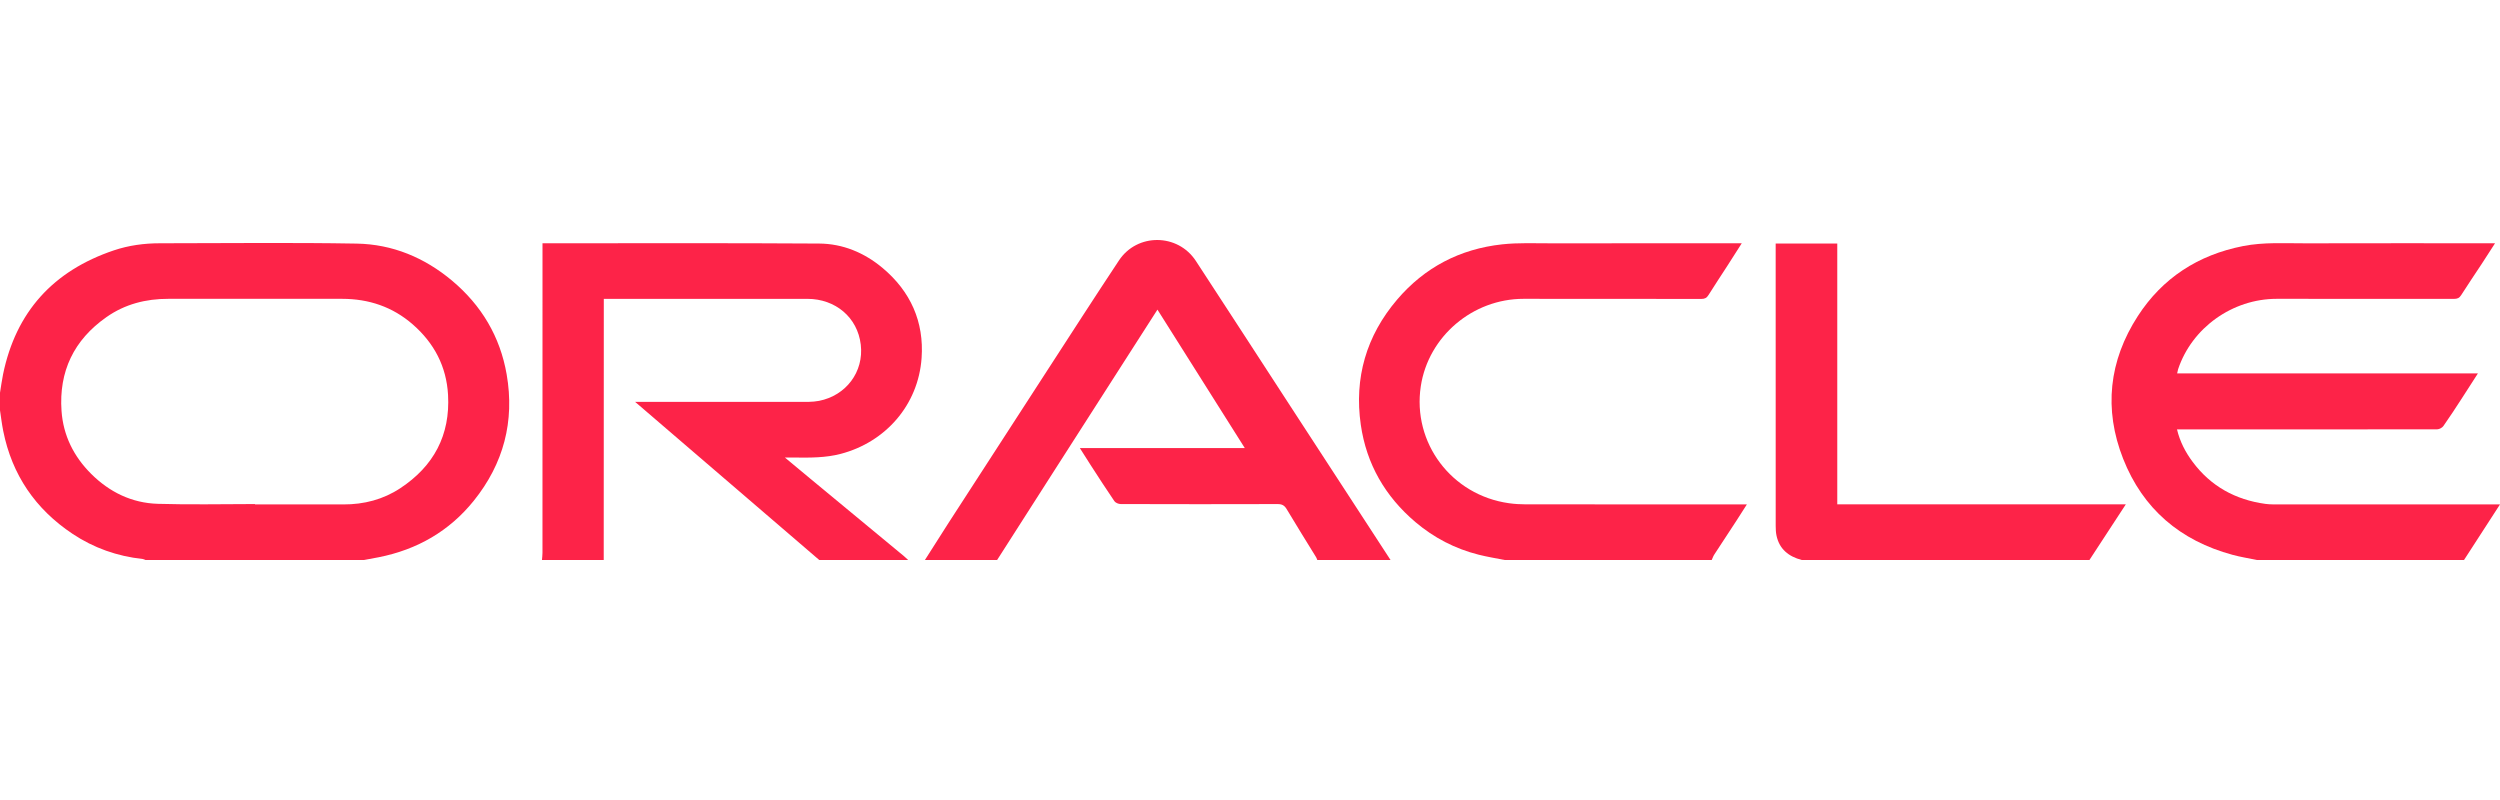
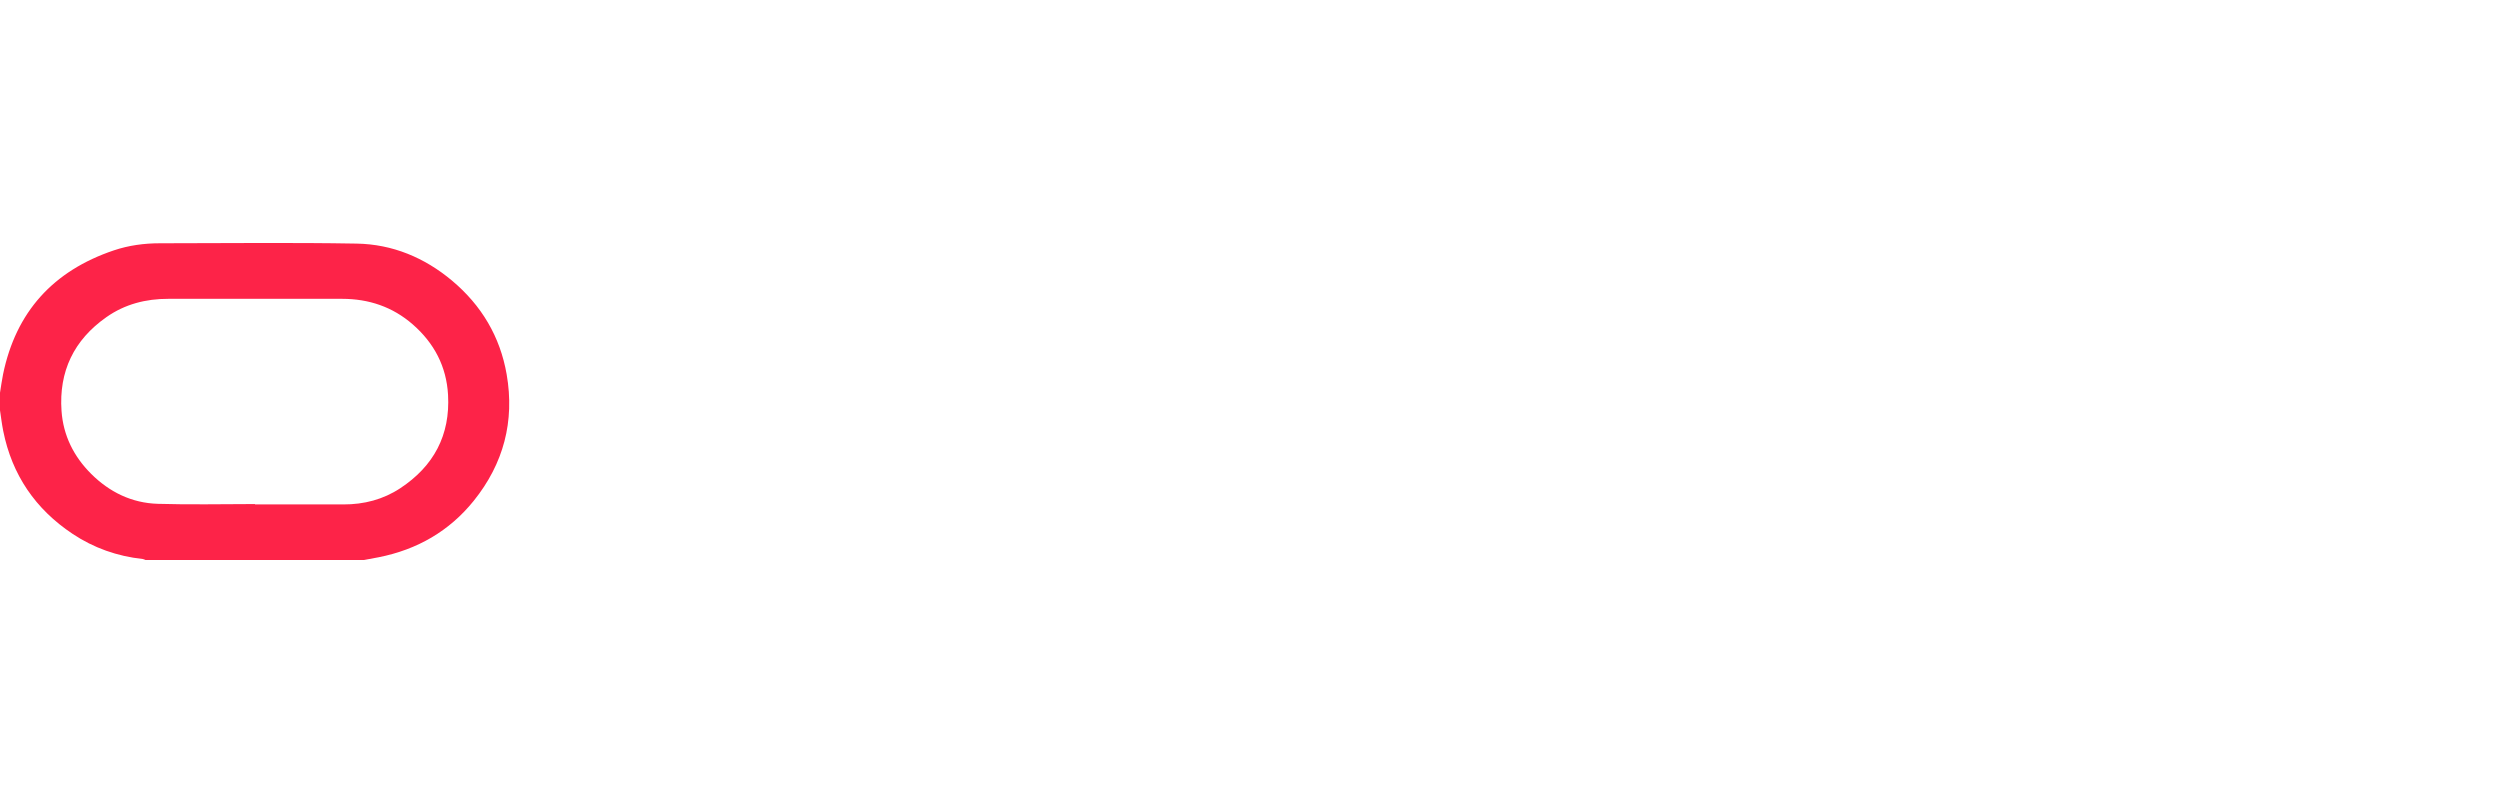
<svg xmlns="http://www.w3.org/2000/svg" width="100" height="32" viewBox="0 0 100 32" fill="none">
  <path d="M0 15.71C0.041 15.463 0.073 15.214 0.123 14.969C0.636 12.48 2.124 10.834 4.553 10.015C5.147 9.815 5.766 9.731 6.395 9.731C9.02 9.731 11.646 9.697 14.27 9.744C15.699 9.769 16.979 10.304 18.076 11.221C19.261 12.213 20.006 13.467 20.267 14.978C20.591 16.851 20.145 18.548 18.948 20.034C17.971 21.246 16.689 21.983 15.152 22.289C14.957 22.328 14.761 22.362 14.565 22.399H5.817C5.78 22.385 5.743 22.363 5.704 22.359C4.689 22.25 3.751 21.918 2.909 21.358C1.414 20.365 0.479 18.99 0.129 17.239C0.074 16.966 0.042 16.688 0 16.412C0 16.178 0 15.944 0 15.71ZM10.201 20.162C10.201 20.167 10.201 20.172 10.201 20.176C11.379 20.176 12.557 20.174 13.736 20.177C14.558 20.18 15.326 19.98 16.008 19.531C17.353 18.645 18.013 17.401 17.922 15.794C17.858 14.659 17.368 13.725 16.512 12.978C15.706 12.274 14.753 11.953 13.682 11.953C11.367 11.954 9.052 11.956 6.737 11.953C5.836 11.951 4.999 12.165 4.26 12.683C2.951 13.6 2.352 14.86 2.461 16.435C2.529 17.417 2.946 18.256 3.646 18.954C4.379 19.684 5.271 20.121 6.311 20.153C7.607 20.193 8.904 20.162 10.201 20.162Z" fill="#FD2348" />
-   <path d="M90.274 22.399C89.951 22.332 89.623 22.28 89.305 22.194C87.204 21.627 85.714 20.35 84.926 18.351C84.144 16.367 84.355 14.431 85.515 12.64C86.498 11.123 87.921 10.197 89.722 9.843C90.556 9.679 91.399 9.736 92.239 9.733C94.677 9.726 97.115 9.731 99.553 9.73C99.621 9.73 99.689 9.73 99.802 9.73C99.614 10.022 99.446 10.285 99.275 10.546C98.998 10.967 98.715 11.383 98.445 11.808C98.372 11.924 98.291 11.955 98.16 11.955C95.795 11.952 93.431 11.952 91.066 11.953C89.297 11.954 87.677 13.112 87.124 14.769C87.11 14.814 87.103 14.861 87.086 14.935H99.117C98.879 15.305 98.666 15.64 98.449 15.972C98.216 16.33 97.984 16.69 97.737 17.039C97.689 17.108 97.576 17.171 97.492 17.172C94.74 17.178 91.988 17.176 89.237 17.175C88.525 17.175 87.814 17.175 87.08 17.175C87.197 17.667 87.418 18.089 87.707 18.476C88.429 19.447 89.412 19.989 90.612 20.155C90.811 20.183 91.015 20.175 91.217 20.175C94.049 20.176 96.881 20.176 99.713 20.176H100C99.508 20.936 99.034 21.667 98.561 22.399C95.799 22.399 93.037 22.399 90.274 22.399Z" fill="#FD2348" />
-   <path d="M21.679 22.399C21.686 22.304 21.699 22.209 21.699 22.113C21.7 18.082 21.7 14.051 21.7 10.019V9.731C21.795 9.731 21.869 9.731 21.943 9.731C25.55 9.732 29.158 9.718 32.765 9.742C33.714 9.748 34.572 10.108 35.3 10.716C36.425 11.657 36.966 12.874 36.864 14.319C36.732 16.201 35.42 17.686 33.628 18.155C33.029 18.312 32.417 18.309 31.805 18.302C31.689 18.301 31.574 18.302 31.396 18.302C31.763 18.608 32.084 18.875 32.405 19.141C33.657 20.177 34.91 21.212 36.162 22.249C36.219 22.297 36.272 22.349 36.327 22.4H32.77C30.33 20.304 27.891 18.209 25.406 16.076C25.549 16.076 25.625 16.076 25.701 16.076C27.778 16.076 29.855 16.078 31.932 16.075C32.209 16.075 32.494 16.087 32.763 16.034C33.841 15.822 34.559 14.875 34.431 13.786C34.302 12.692 33.413 11.954 32.297 11.954C29.669 11.954 27.04 11.954 24.411 11.954C24.331 11.954 24.25 11.954 24.152 11.954C24.152 12.063 24.152 12.145 24.152 12.226C24.151 15.617 24.15 19.009 24.149 22.4L21.679 22.399Z" fill="#FD2348" />
-   <path d="M36.997 22.399C37.311 21.906 37.622 21.411 37.939 20.92C39.244 18.901 40.55 16.884 41.859 14.867C42.823 13.382 43.78 11.893 44.759 10.417C45.488 9.318 47.11 9.332 47.833 10.435C49.097 12.366 50.349 14.303 51.608 16.236C52.483 17.581 53.359 18.925 54.235 20.27C54.697 20.98 55.159 21.69 55.621 22.399H52.692C52.676 22.362 52.665 22.322 52.644 22.288C52.251 21.648 51.852 21.012 51.468 20.367C51.378 20.216 51.281 20.163 51.105 20.163C49.013 20.169 46.92 20.169 44.828 20.162C44.741 20.162 44.62 20.112 44.575 20.046C44.248 19.568 43.936 19.08 43.621 18.595C43.485 18.386 43.353 18.174 43.194 17.923H49.792C48.619 16.064 47.466 14.237 46.298 12.385C45.884 13.03 45.487 13.65 45.09 14.269C44.097 15.818 43.104 17.367 42.112 18.917C41.369 20.077 40.627 21.239 39.885 22.399H36.997Z" fill="#FD2348" />
-   <path d="M60.183 22.399C59.837 22.33 59.488 22.274 59.147 22.188C58.201 21.95 57.358 21.511 56.618 20.884C55.403 19.854 54.657 18.554 54.432 16.993C54.163 15.12 54.649 13.434 55.886 11.983C56.981 10.698 58.396 9.958 60.084 9.774C60.738 9.703 61.404 9.734 62.066 9.733C64.517 9.729 66.969 9.731 69.421 9.73C69.489 9.73 69.557 9.73 69.671 9.73C69.46 10.06 69.27 10.359 69.079 10.657C68.832 11.039 68.58 11.418 68.339 11.803C68.269 11.916 68.193 11.957 68.056 11.957C65.685 11.952 63.313 11.953 60.942 11.953C58.904 11.953 57.135 13.459 56.832 15.448C56.488 17.713 58.059 19.805 60.353 20.128C60.579 20.16 60.81 20.174 61.039 20.174C63.884 20.177 66.73 20.176 69.576 20.176H69.875C69.724 20.412 69.592 20.623 69.455 20.832C69.161 21.282 68.864 21.731 68.572 22.181C68.528 22.248 68.503 22.326 68.469 22.399H60.183Z" fill="#FD2348" />
-   <path d="M72.069 22.399C71.546 22.261 71.175 21.967 71.06 21.423C71.033 21.297 71.029 21.164 71.028 21.034C71.026 17.347 71.027 13.66 71.027 9.973C71.027 9.899 71.027 9.825 71.027 9.741H73.491V20.173H85.033C84.531 20.941 84.055 21.67 83.578 22.399H72.069Z" fill="#FD2348" />
</svg>